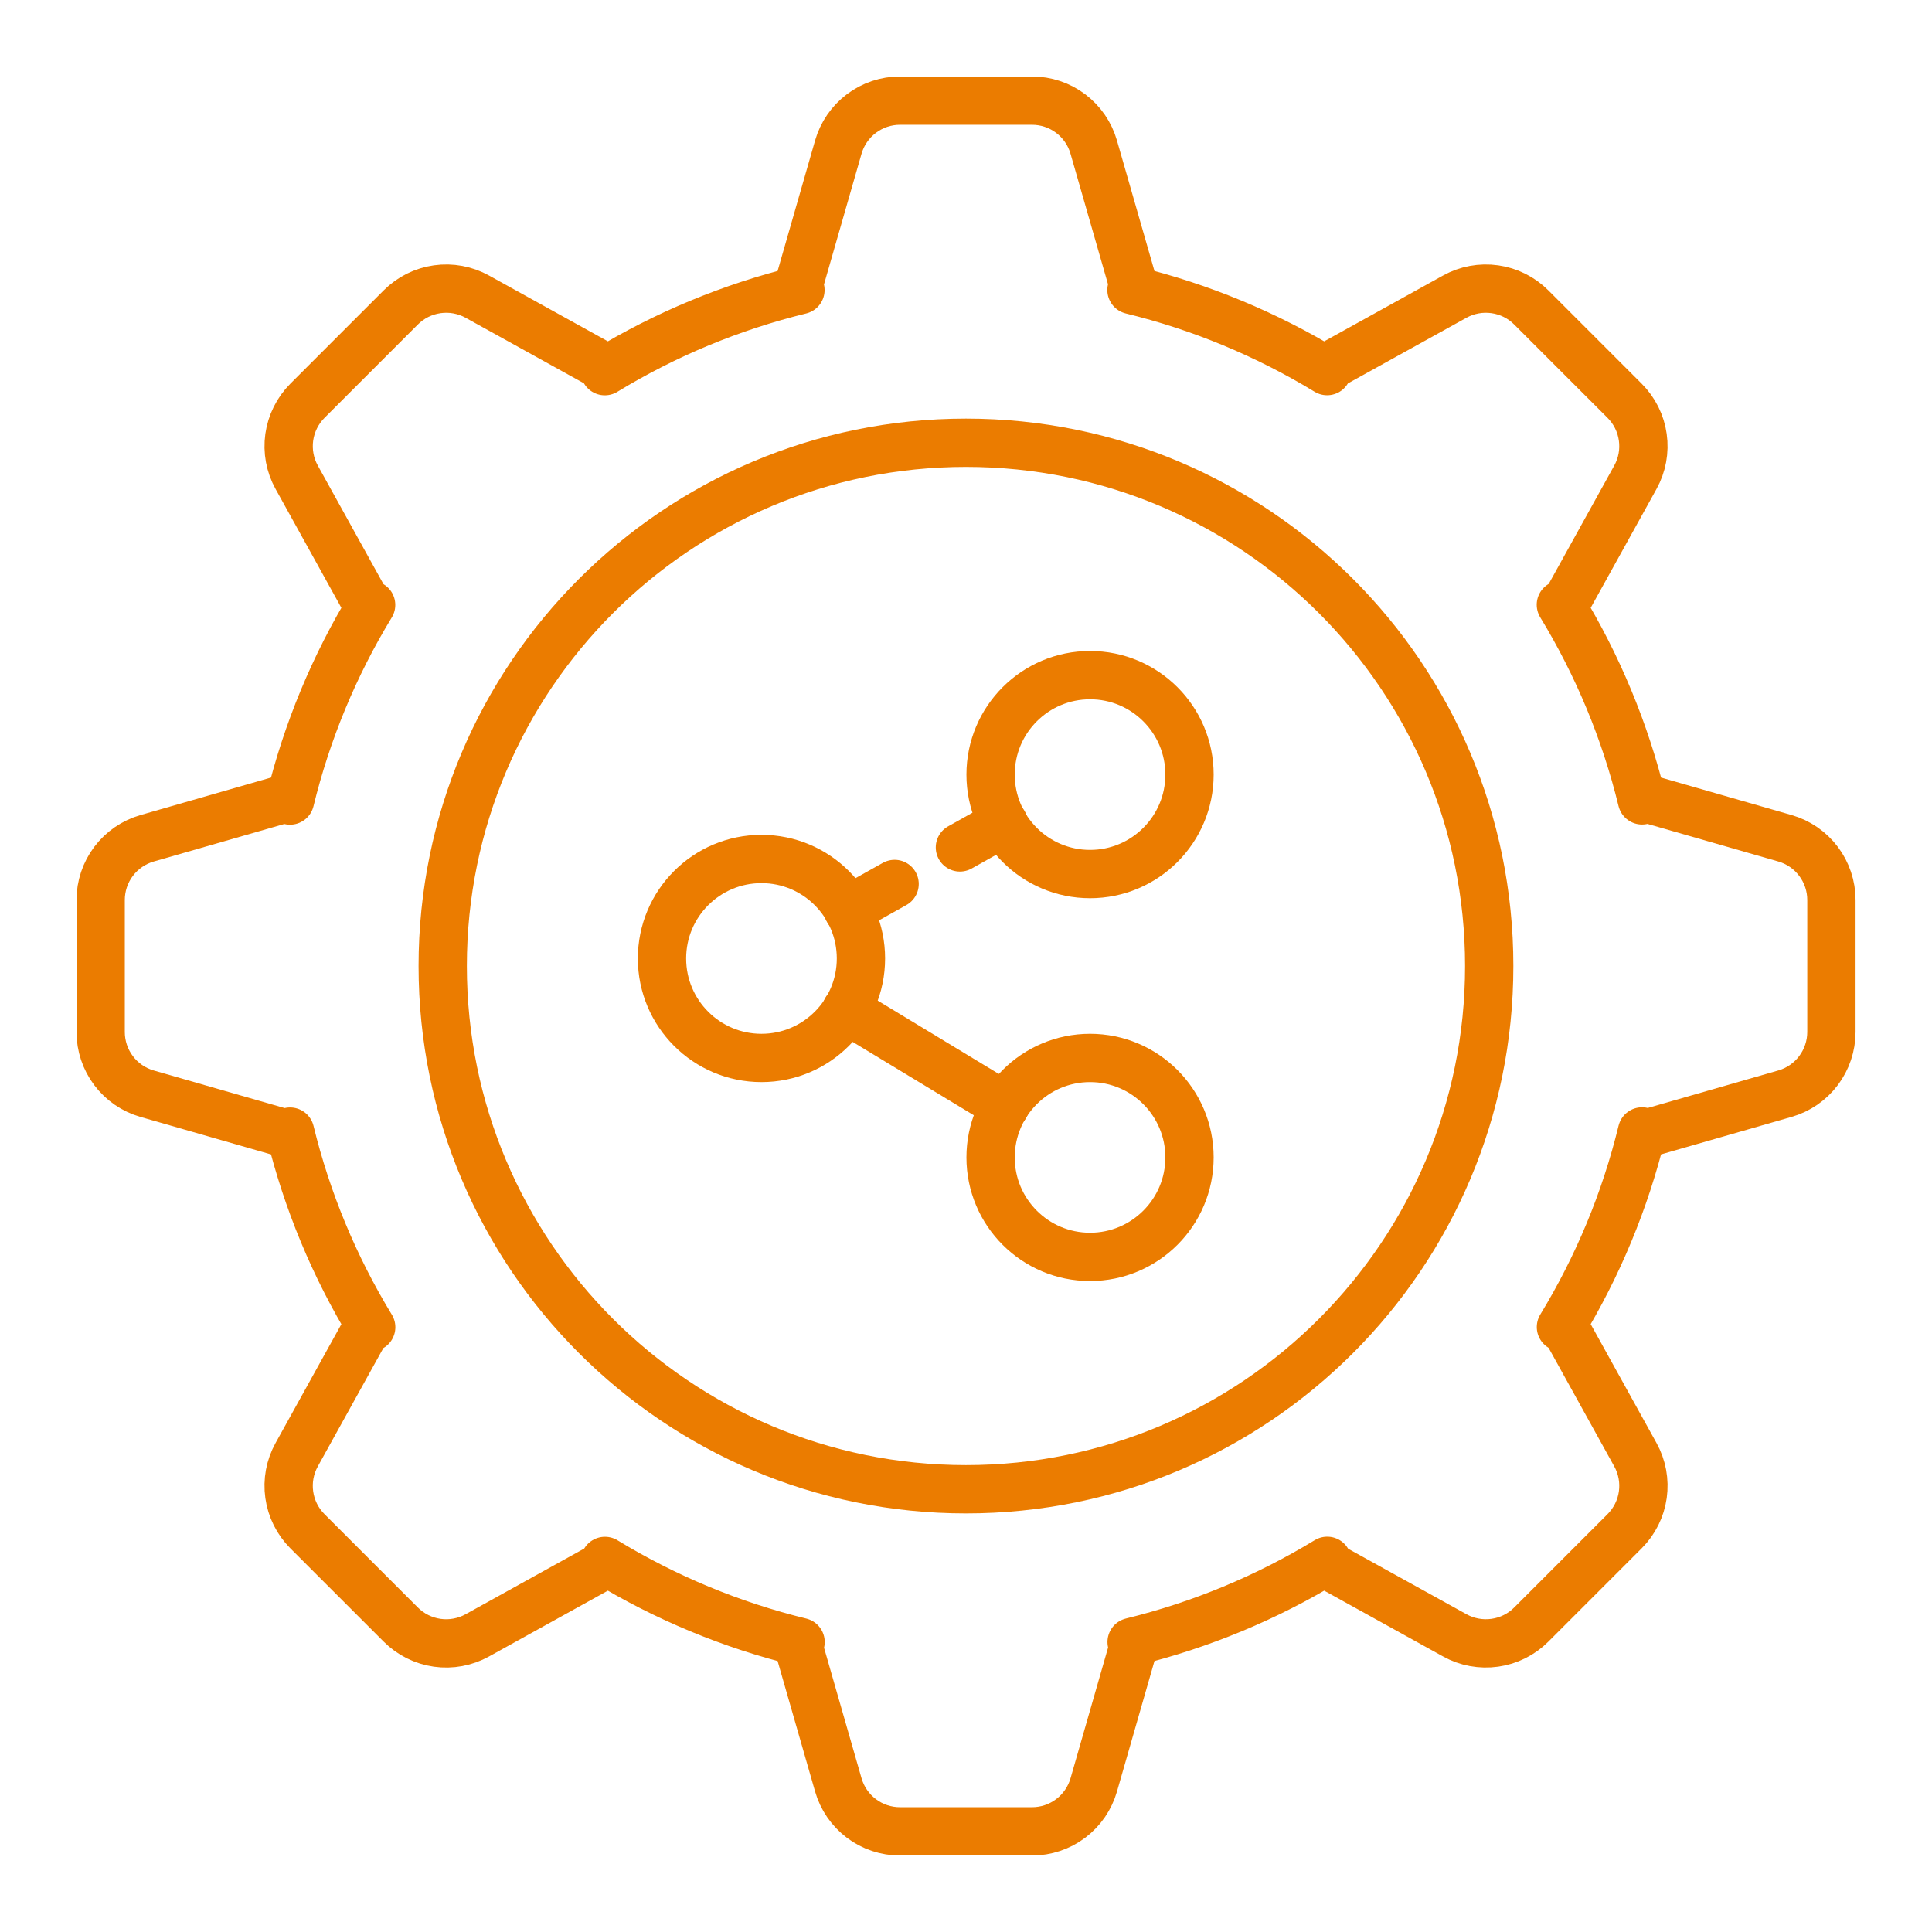
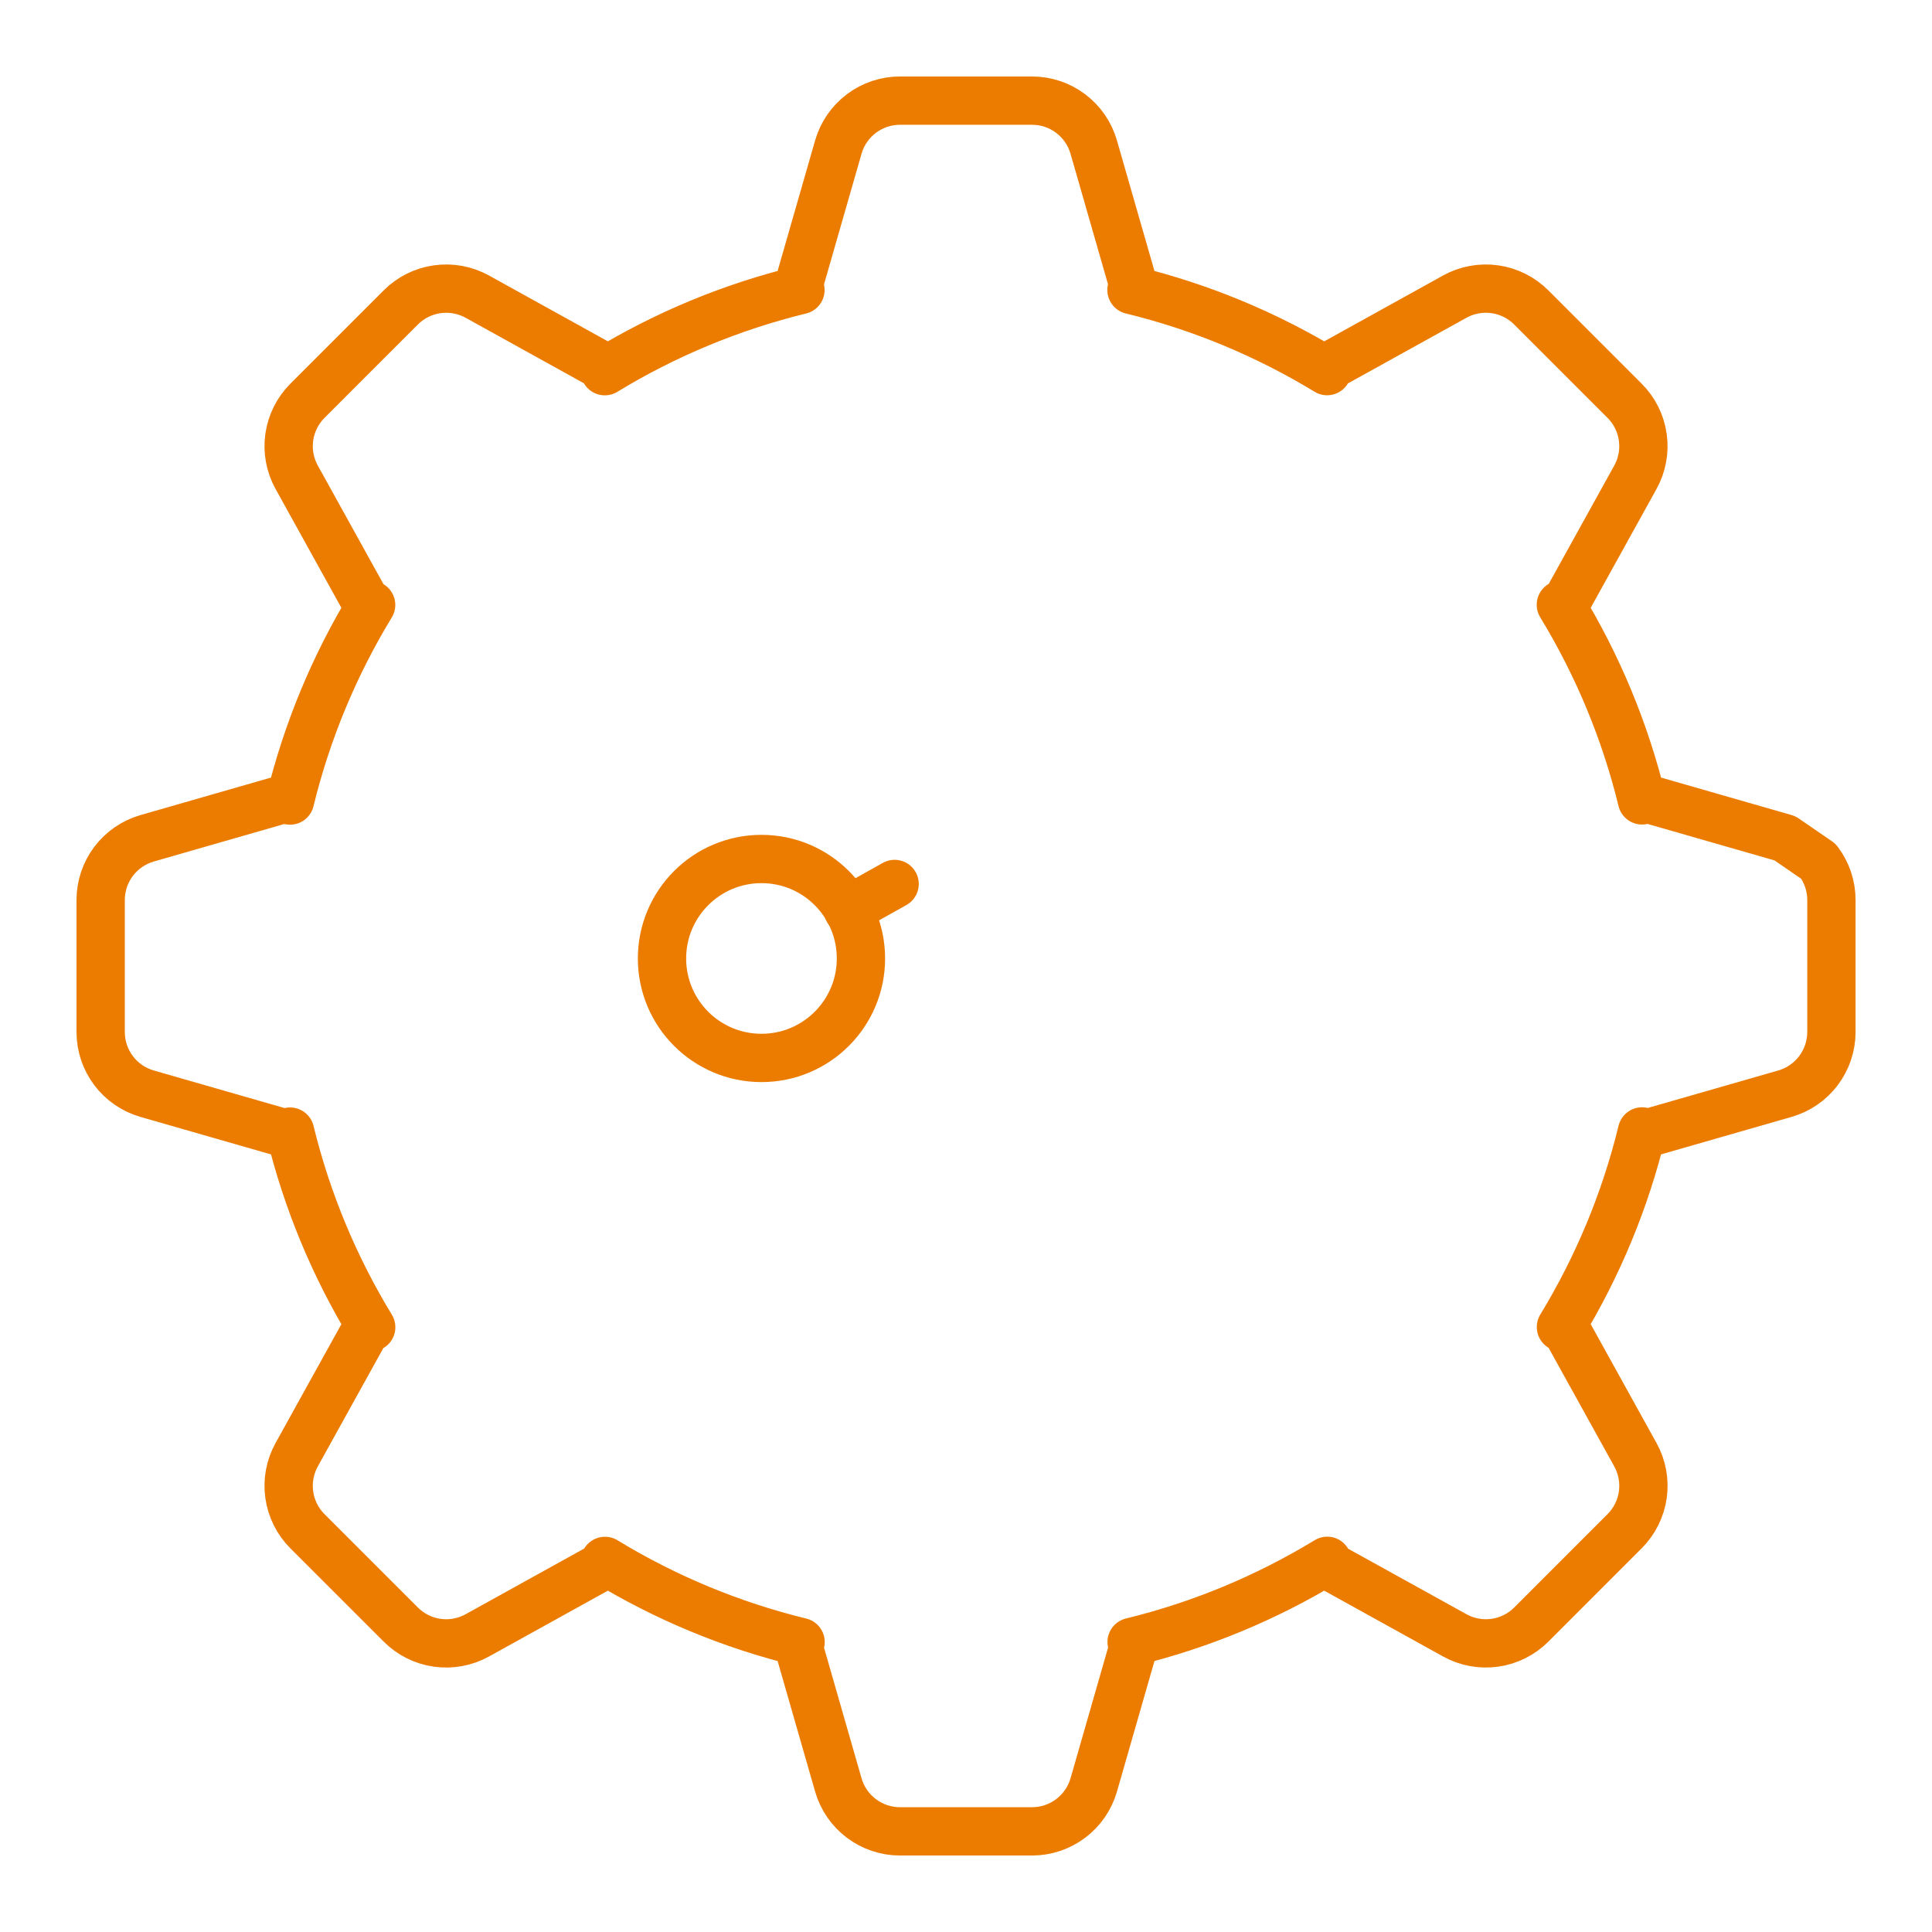
<svg xmlns="http://www.w3.org/2000/svg" width="80" height="80" viewBox="0 0 80 80" fill="none">
-   <path d="M39.999 61.667C51.965 61.667 61.665 51.966 61.665 40C61.665 28.034 51.965 18.334 39.999 18.334C28.032 18.334 18.332 28.034 18.332 40C18.332 51.966 28.032 61.667 39.999 61.667Z" stroke="#EB7C00" stroke-width="2" stroke-linecap="round" stroke-linejoin="round" />
-   <path d="M73.91 34.711L67.992 33.011V33.142C67.295 30.286 66.161 27.554 64.632 25.042L64.736 25.147L67.718 19.762C67.997 19.258 68.105 18.676 68.024 18.105C67.944 17.533 67.68 17.004 67.272 16.596L63.405 12.729C62.997 12.321 62.468 12.057 61.897 11.977C61.325 11.896 60.743 12.004 60.239 12.283L54.852 15.267L54.953 15.367C52.441 13.838 49.709 12.704 46.852 12.008H46.989L45.289 6.091C45.13 5.536 44.794 5.049 44.334 4.702C43.873 4.354 43.312 4.167 42.735 4.167H37.268C36.691 4.166 36.13 4.354 35.669 4.701C35.208 5.049 34.872 5.536 34.713 6.091L33.013 12.009H33.145C30.288 12.707 27.556 13.84 25.044 15.37L25.149 15.265L19.764 12.283C19.259 12.004 18.677 11.896 18.106 11.977C17.535 12.057 17.005 12.321 16.597 12.729L12.73 16.596C12.323 17.004 12.059 17.533 11.978 18.105C11.898 18.676 12.005 19.258 12.285 19.762L15.268 25.149L15.368 25.049C13.839 27.56 12.706 30.292 12.009 33.149V33.012L6.093 34.712C5.538 34.871 5.05 35.207 4.703 35.667C4.356 36.128 4.168 36.69 4.168 37.267V42.733C4.168 43.31 4.356 43.872 4.703 44.333C5.05 44.794 5.538 45.129 6.093 45.288L12.011 46.988V46.857C12.708 49.714 13.841 52.446 15.371 54.957L15.267 54.853L12.285 60.237C12.005 60.742 11.897 61.324 11.978 61.895C12.058 62.467 12.322 62.997 12.73 63.405L16.597 67.271C17.005 67.679 17.535 67.943 18.106 68.024C18.677 68.104 19.259 67.996 19.764 67.717L25.15 64.734L25.05 64.634C27.562 66.163 30.294 67.296 33.15 67.993H33.014L34.713 73.909C34.872 74.464 35.208 74.951 35.669 75.299C36.13 75.646 36.691 75.833 37.268 75.833H42.735C43.312 75.833 43.873 75.645 44.334 75.298C44.795 74.951 45.13 74.463 45.29 73.909L46.99 67.991H46.858C49.715 67.293 52.447 66.159 54.958 64.63L54.854 64.735L60.239 67.716C60.743 67.996 61.325 68.103 61.897 68.023C62.468 67.943 62.998 67.679 63.406 67.271L67.272 63.404C67.68 62.996 67.944 62.466 68.025 61.895C68.105 61.324 67.998 60.742 67.718 60.237L64.735 54.85L64.635 54.95C66.164 52.439 67.297 49.707 67.993 46.85V46.987L73.91 45.287C74.465 45.128 74.952 44.792 75.299 44.332C75.646 43.871 75.834 43.31 75.835 42.733V37.267C75.835 36.689 75.647 36.128 75.3 35.667C74.953 35.206 74.465 34.87 73.91 34.711Z" stroke="#EB7C00" stroke-width="2" stroke-linecap="round" stroke-linejoin="round" />
-   <path d="M45.136 36.193C47.411 36.193 49.255 34.349 49.255 32.074C49.255 29.8 47.411 27.956 45.136 27.956C42.862 27.956 41.018 29.8 41.018 32.074C41.018 34.349 42.862 36.193 45.136 36.193Z" stroke="#EB7C00" stroke-width="2" stroke-linecap="round" stroke-linejoin="round" />
-   <path d="M45.136 52.045C47.411 52.045 49.255 50.2 49.255 47.926C49.255 45.651 47.411 43.807 45.136 43.807C42.862 43.807 41.018 45.651 41.018 47.926C41.018 50.2 42.862 52.045 45.136 52.045Z" stroke="#EB7C00" stroke-width="2" stroke-linecap="round" stroke-linejoin="round" />
+   <path d="M73.91 34.711L67.992 33.011V33.142C67.295 30.286 66.161 27.554 64.632 25.042L64.736 25.147L67.718 19.762C67.997 19.258 68.105 18.676 68.024 18.105C67.944 17.533 67.68 17.004 67.272 16.596L63.405 12.729C62.997 12.321 62.468 12.057 61.897 11.977C61.325 11.896 60.743 12.004 60.239 12.283L54.852 15.267L54.953 15.367C52.441 13.838 49.709 12.704 46.852 12.008H46.989L45.289 6.091C45.13 5.536 44.794 5.049 44.334 4.702C43.873 4.354 43.312 4.167 42.735 4.167H37.268C36.691 4.166 36.13 4.354 35.669 4.701C35.208 5.049 34.872 5.536 34.713 6.091L33.013 12.009H33.145C30.288 12.707 27.556 13.84 25.044 15.37L25.149 15.265L19.764 12.283C19.259 12.004 18.677 11.896 18.106 11.977C17.535 12.057 17.005 12.321 16.597 12.729L12.73 16.596C12.323 17.004 12.059 17.533 11.978 18.105C11.898 18.676 12.005 19.258 12.285 19.762L15.268 25.149L15.368 25.049C13.839 27.56 12.706 30.292 12.009 33.149V33.012L6.093 34.712C5.538 34.871 5.05 35.207 4.703 35.667C4.356 36.128 4.168 36.69 4.168 37.267V42.733C4.168 43.31 4.356 43.872 4.703 44.333C5.05 44.794 5.538 45.129 6.093 45.288L12.011 46.988V46.857C12.708 49.714 13.841 52.446 15.371 54.957L15.267 54.853L12.285 60.237C12.005 60.742 11.897 61.324 11.978 61.895C12.058 62.467 12.322 62.997 12.73 63.405L16.597 67.271C17.005 67.679 17.535 67.943 18.106 68.024C18.677 68.104 19.259 67.996 19.764 67.717L25.15 64.734L25.05 64.634C27.562 66.163 30.294 67.296 33.15 67.993H33.014L34.713 73.909C34.872 74.464 35.208 74.951 35.669 75.299C36.13 75.646 36.691 75.833 37.268 75.833H42.735C43.312 75.833 43.873 75.645 44.334 75.298C44.795 74.951 45.13 74.463 45.29 73.909L46.99 67.991H46.858C49.715 67.293 52.447 66.159 54.958 64.63L54.854 64.735L60.239 67.716C60.743 67.996 61.325 68.103 61.897 68.023C62.468 67.943 62.998 67.679 63.406 67.271L67.272 63.404C67.68 62.996 67.944 62.466 68.025 61.895C68.105 61.324 67.998 60.742 67.718 60.237L64.735 54.85L64.635 54.95C66.164 52.439 67.297 49.707 67.993 46.85V46.987L73.91 45.287C74.465 45.128 74.952 44.792 75.299 44.332C75.646 43.871 75.834 43.31 75.835 42.733V37.267C75.835 36.689 75.647 36.128 75.3 35.667Z" stroke="#EB7C00" stroke-width="2" stroke-linecap="round" stroke-linejoin="round" />
  <path d="M31.531 43.807C33.806 43.807 35.65 41.963 35.65 39.688C35.65 37.413 33.806 35.569 31.531 35.569C29.256 35.569 27.412 37.413 27.412 39.688C27.412 41.963 29.256 43.807 31.531 43.807Z" stroke="#EB7C00" stroke-width="2" stroke-linecap="round" stroke-linejoin="round" />
-   <path d="M35.043 41.814L41.621 45.797" stroke="#EB7C00" stroke-width="2" stroke-linecap="round" stroke-linejoin="round" />
-   <path d="M39.748 35.09L41.557 34.077" stroke="#EB7C00" stroke-width="2" stroke-linecap="round" stroke-linejoin="round" />
  <path d="M35.113 37.683L37.044 36.603" stroke="#EB7C00" stroke-width="2" stroke-linecap="round" stroke-linejoin="round" />
</svg>